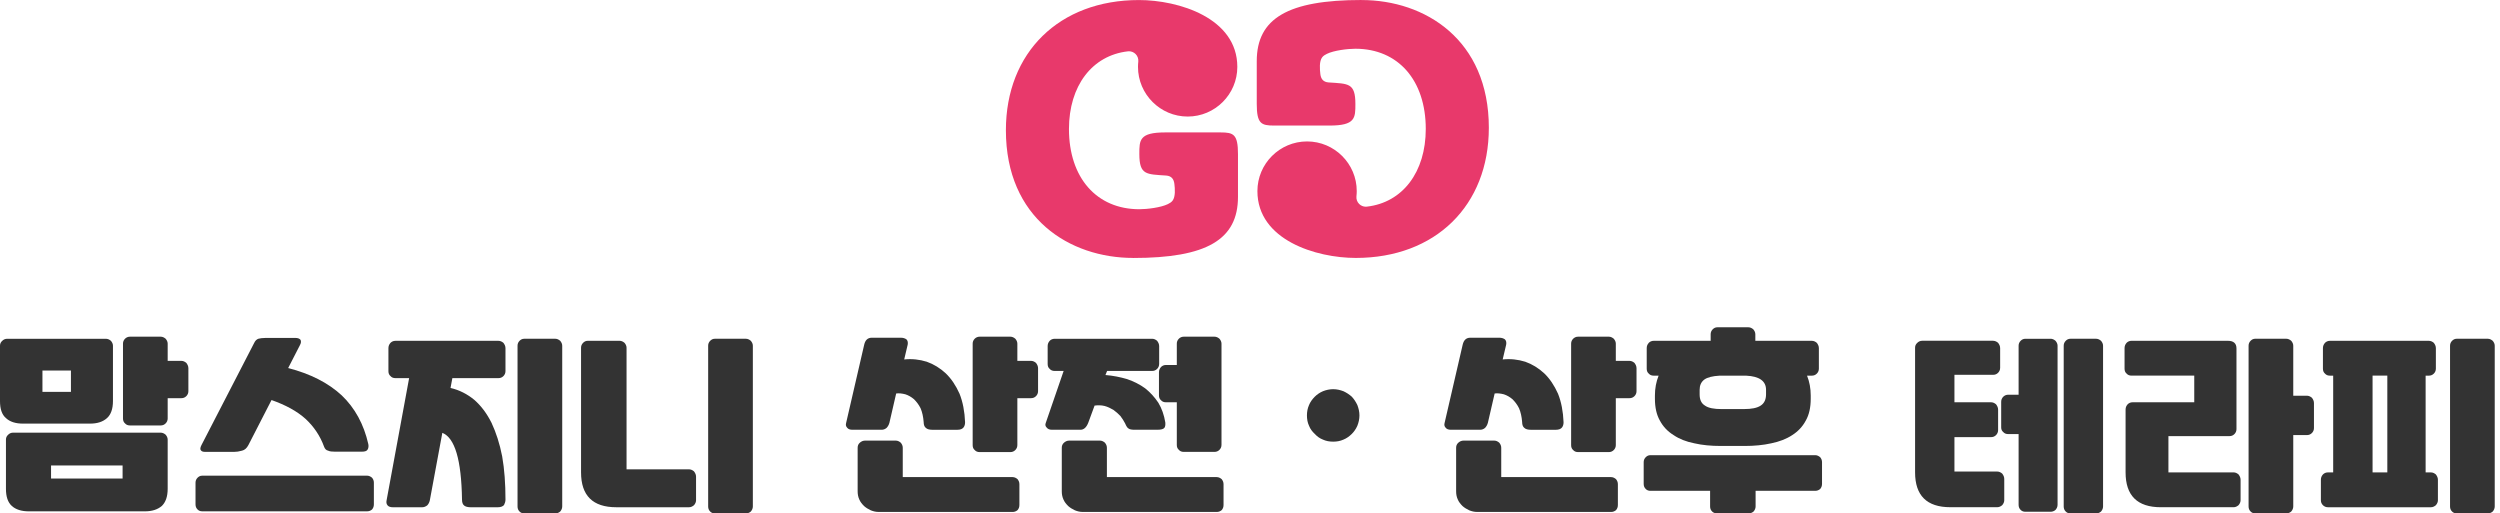
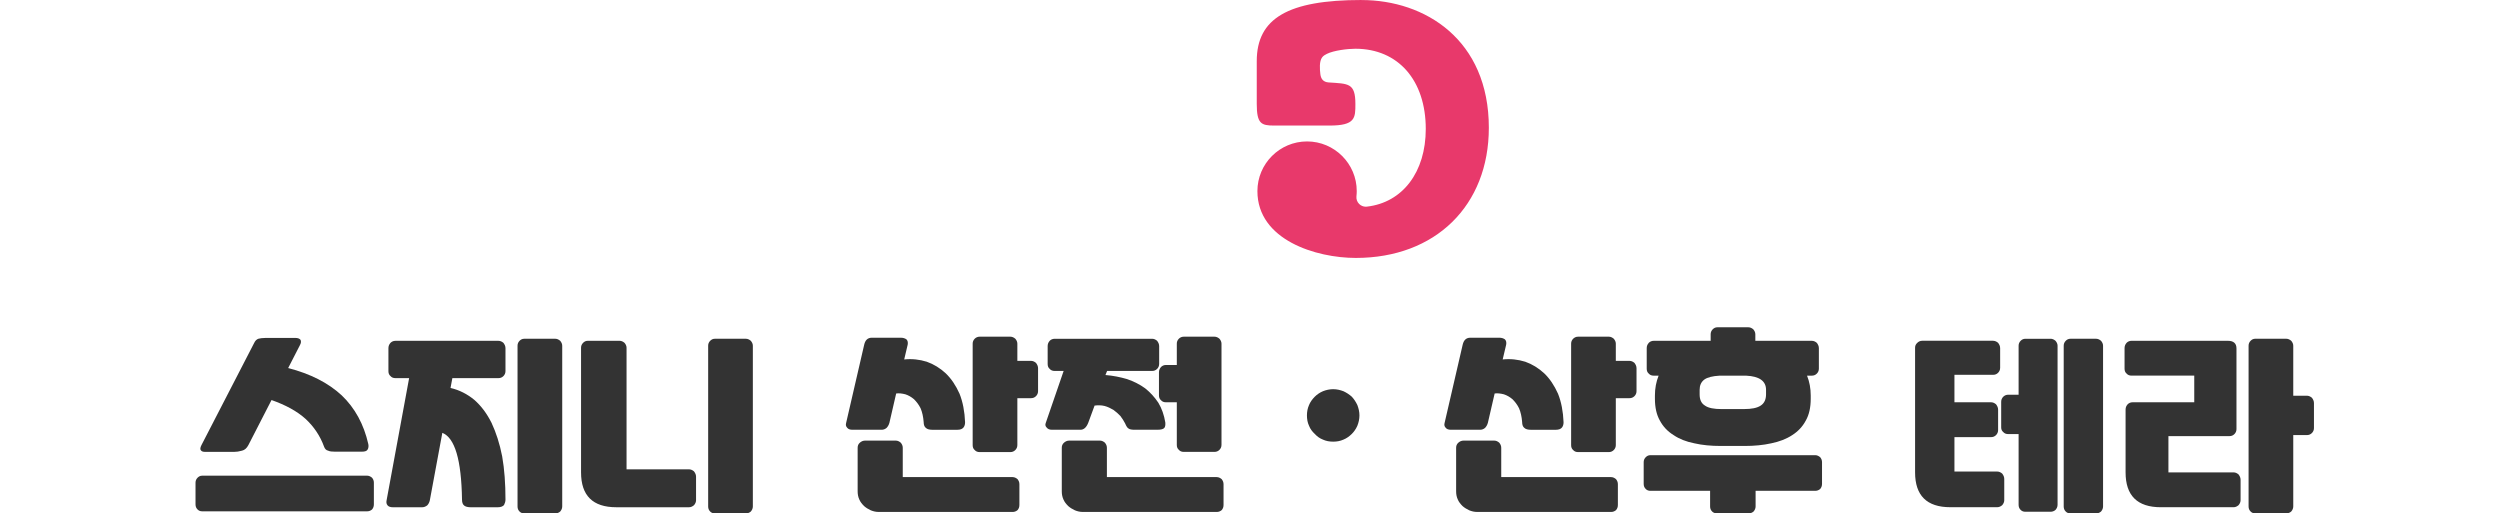
<svg xmlns="http://www.w3.org/2000/svg" width="224" height="46" viewBox="0 0 224 46" fill="none">
  <g clip-path="url(#clip0_239_3295)">
-     <path d="M101.534 23.111C95.856 23.111 90.128 19.573 90.128 11.667C90.128 4.691 94.919 0.004 102.048 0.004C105.592 0.004 110.864 1.6 110.864 5.994C110.864 8.447 108.867 10.443 106.415 10.443C103.964 10.443 101.964 8.445 101.964 5.994C101.964 5.835 101.975 5.678 101.991 5.523C102.017 5.268 101.928 5.017 101.746 4.838C101.587 4.681 101.373 4.594 101.153 4.594C101.121 4.594 101.09 4.594 101.057 4.6C97.852 4.964 95.779 7.695 95.779 11.559C95.779 15.925 98.255 18.747 102.087 18.747C102.78 18.747 104.019 18.596 104.64 18.289C104.799 18.211 104.958 18.118 105.064 17.977C105.333 17.62 105.276 16.909 105.225 16.479C105.174 16.049 104.968 15.764 104.487 15.729C102.714 15.609 102.089 15.69 102.085 13.809C102.083 12.548 102.085 11.865 104.396 11.865H109.364C110.52 11.865 110.923 12.024 110.923 13.809V17.639C110.923 21.476 108.115 23.115 101.534 23.115V23.111Z" fill="#E8396B" />
    <path d="M121.994 0.004C127.671 0.004 133.4 3.542 133.4 11.447C133.4 18.423 128.609 23.111 121.48 23.111C117.936 23.111 112.664 21.515 112.664 17.121C112.664 14.667 114.661 12.672 117.113 12.672C119.564 12.672 121.564 14.669 121.564 17.121C121.564 17.28 121.553 17.437 121.537 17.592C121.511 17.847 121.6 18.097 121.782 18.277C121.941 18.433 122.155 18.521 122.375 18.521C122.407 18.521 122.438 18.521 122.47 18.515C125.676 18.15 127.749 15.419 127.749 11.555C127.749 7.19 125.273 4.367 121.441 4.367C120.748 4.367 119.509 4.518 118.888 4.826C118.729 4.903 118.57 4.997 118.464 5.138C118.195 5.494 118.252 6.206 118.303 6.636C118.354 7.068 118.56 7.351 119.041 7.386C120.814 7.506 121.439 7.424 121.443 9.305C121.445 10.567 121.443 11.25 119.132 11.25H114.164C113.008 11.25 112.605 11.091 112.605 9.305V5.476C112.605 1.639 115.413 0 121.994 0V0.004Z" fill="#E8396B" />
-     <path d="M2.058 37.956C1.396 37.956 0.883 37.791 0.533 37.461C0.165 37.149 0 36.634 0 35.936V30.978C0 30.813 0.056 30.666 0.203 30.537C0.312 30.427 0.459 30.354 0.644 30.354H9.479C9.662 30.354 9.809 30.427 9.938 30.537C10.047 30.666 10.121 30.813 10.121 30.978V35.936C10.121 36.634 9.938 37.149 9.588 37.461C9.221 37.791 8.725 37.956 8.064 37.956H2.058ZM2.59 45.817C1.928 45.817 1.415 45.652 1.066 45.34C0.698 45.01 0.533 44.495 0.533 43.797V39.389C0.533 39.224 0.588 39.077 0.735 38.948C0.845 38.839 0.992 38.765 1.177 38.765H14.382C14.565 38.765 14.712 38.839 14.841 38.948C14.95 39.077 15.024 39.224 15.024 39.389V43.797C15.024 44.495 14.841 45.01 14.491 45.34C14.123 45.652 13.628 45.817 12.966 45.817H2.589H2.59ZM3.803 35.109H6.356V33.199H3.803V35.109ZM4.574 42.879H10.984V41.704H4.574V42.879ZM14.4 30.167C14.565 30.167 14.712 30.241 14.841 30.35C14.95 30.479 15.024 30.627 15.024 30.791V32.334H16.255C16.42 32.334 16.567 32.408 16.696 32.517C16.805 32.664 16.879 32.812 16.879 32.995V35.052C16.879 35.235 16.805 35.382 16.696 35.493C16.567 35.622 16.42 35.676 16.255 35.676H15.024V37.495C15.024 37.678 14.95 37.825 14.841 37.937C14.712 38.066 14.565 38.12 14.4 38.12H11.644C11.461 38.12 11.314 38.064 11.203 37.937C11.074 37.827 11.02 37.68 11.02 37.495V30.791C11.02 30.627 11.075 30.479 11.203 30.35C11.312 30.241 11.46 30.167 11.644 30.167H14.4Z" fill="#333333" />
    <path d="M32.893 42.62C33.058 42.62 33.205 42.694 33.334 42.803C33.444 42.933 33.499 43.08 33.499 43.245V45.191C33.499 45.374 33.444 45.521 33.334 45.65C33.205 45.76 33.058 45.815 32.893 45.815H18.126C17.943 45.815 17.814 45.76 17.702 45.65C17.573 45.521 17.519 45.374 17.519 45.191V43.245C17.519 43.08 17.575 42.933 17.702 42.803C17.812 42.694 17.941 42.62 18.126 42.62H32.893ZM26.464 30.278C26.684 30.278 26.831 30.334 26.923 30.443C26.997 30.573 26.979 30.738 26.867 30.939L25.82 32.977C27.804 33.491 29.401 34.299 30.613 35.42C31.806 36.559 32.597 38.01 33.001 39.791C33.037 39.974 33.019 40.141 32.945 40.269C32.872 40.416 32.689 40.471 32.413 40.471H30.025C29.768 40.471 29.548 40.453 29.401 40.38C29.218 40.342 29.106 40.215 29.033 40.012C28.683 39.056 28.132 38.231 27.379 37.533C26.608 36.835 25.58 36.284 24.329 35.843L22.254 39.883C22.107 40.159 21.924 40.324 21.685 40.38C21.429 40.453 21.19 40.489 20.969 40.489H18.399C18.196 40.489 18.069 40.452 17.995 40.342C17.921 40.251 17.939 40.104 18.05 39.883L22.77 30.736C22.862 30.533 22.991 30.406 23.156 30.35C23.303 30.314 23.524 30.277 23.818 30.277H26.462L26.464 30.278Z" fill="#333333" />
    <path d="M40.532 33.879L40.367 34.761C41.156 34.944 41.873 35.312 42.498 35.827C43.104 36.359 43.619 37.039 44.041 37.884C44.444 38.747 44.776 39.757 44.996 40.896C45.199 42.053 45.291 43.34 45.291 44.771C45.291 44.936 45.235 45.101 45.162 45.248C45.052 45.377 44.867 45.451 44.593 45.451H42.187C41.911 45.451 41.71 45.395 41.599 45.304C41.452 45.194 41.396 45.01 41.396 44.753C41.341 41.208 40.754 39.224 39.633 38.783L38.513 44.827C38.477 45.01 38.384 45.176 38.275 45.286C38.128 45.395 37.981 45.451 37.816 45.451H35.207C34.987 45.451 34.822 45.395 34.73 45.286C34.62 45.157 34.601 45.01 34.639 44.827L36.658 33.88H35.428C35.245 33.88 35.098 33.825 34.987 33.697C34.858 33.588 34.803 33.441 34.803 33.256V31.198C34.803 31.015 34.859 30.868 34.987 30.721C35.096 30.612 35.243 30.538 35.428 30.538H44.666C44.831 30.538 44.978 30.612 45.108 30.721C45.217 30.868 45.291 31.015 45.291 31.198V33.256C45.291 33.439 45.217 33.586 45.108 33.697C44.978 33.826 44.831 33.88 44.666 33.88H40.533L40.532 33.879ZM49.751 30.352C49.916 30.352 50.063 30.425 50.192 30.535C50.301 30.664 50.375 30.811 50.375 30.976V45.376C50.375 45.559 50.301 45.706 50.192 45.835C50.063 45.944 49.916 46 49.751 46H46.977C46.794 46 46.665 45.944 46.554 45.835C46.425 45.706 46.371 45.559 46.371 45.376V30.976C46.371 30.811 46.426 30.664 46.554 30.535C46.665 30.425 46.793 30.352 46.977 30.352H49.751Z" fill="#333333" />
    <path d="M61.741 42.052C61.906 42.052 62.053 42.125 62.182 42.235C62.292 42.382 62.366 42.529 62.366 42.712V44.825C62.366 44.99 62.292 45.137 62.182 45.266C62.053 45.376 61.906 45.449 61.741 45.449H55.221C53.109 45.449 52.062 44.402 52.062 42.326V31.159C52.062 30.994 52.117 30.847 52.245 30.718C52.356 30.608 52.483 30.535 52.668 30.535H55.515C55.68 30.535 55.827 30.608 55.956 30.718C56.067 30.847 56.139 30.994 56.139 31.159V42.05H61.741V42.052ZM66.83 30.352C66.996 30.352 67.143 30.425 67.272 30.535C67.381 30.664 67.455 30.811 67.455 30.976V45.376C67.455 45.559 67.381 45.706 67.272 45.835C67.143 45.944 66.996 46 66.83 46H64.057C63.874 46 63.745 45.944 63.634 45.835C63.505 45.706 63.451 45.559 63.451 45.376V30.976C63.451 30.811 63.506 30.664 63.634 30.535C63.745 30.425 63.872 30.352 64.057 30.352H66.83Z" fill="#333333" />
    <path d="M80.722 30.26C80.924 30.26 81.09 30.316 81.219 30.407C81.328 30.517 81.366 30.684 81.328 30.885L81.016 32.207C81.714 32.133 82.376 32.207 83.036 32.41C83.66 32.63 84.229 32.978 84.744 33.457C85.239 33.934 85.644 34.541 85.974 35.276C86.269 36.011 86.434 36.874 86.471 37.829C86.471 38.012 86.434 38.159 86.342 38.288C86.233 38.435 86.048 38.509 85.773 38.509H83.551C83.275 38.509 83.073 38.453 82.962 38.343C82.833 38.252 82.76 38.067 82.76 37.811C82.722 37.334 82.631 36.928 82.484 36.58C82.319 36.25 82.116 35.992 81.895 35.771C81.657 35.569 81.4 35.421 81.124 35.33C80.83 35.256 80.553 35.22 80.297 35.256L79.691 37.883C79.635 38.085 79.543 38.231 79.434 38.342C79.305 38.451 79.158 38.507 78.993 38.507H76.384C76.164 38.507 75.999 38.451 75.907 38.324C75.798 38.214 75.76 38.067 75.816 37.883L77.432 30.885C77.523 30.481 77.744 30.26 78.112 30.26H80.72H80.722ZM90.732 42.749C90.897 42.749 91.044 42.823 91.173 42.933C91.282 43.08 91.338 43.209 91.338 43.392V45.247C91.338 45.43 91.282 45.577 91.173 45.706C91.044 45.815 90.897 45.871 90.732 45.871H78.738C78.481 45.871 78.243 45.815 78.022 45.724C77.783 45.614 77.581 45.485 77.416 45.338C77.233 45.154 77.085 44.971 76.992 44.75C76.883 44.511 76.845 44.273 76.845 44.014V40.12C76.845 39.937 76.901 39.79 77.048 39.661C77.177 39.551 77.324 39.478 77.507 39.478H80.263C80.428 39.478 80.575 39.551 80.704 39.661C80.813 39.79 80.887 39.937 80.887 40.12V42.746H90.732V42.749ZM90.531 30.167C90.696 30.167 90.843 30.241 90.972 30.35C91.081 30.479 91.155 30.627 91.155 30.791V32.334H92.386C92.551 32.334 92.698 32.408 92.827 32.517C92.936 32.664 93.01 32.812 93.01 32.995V35.052C93.01 35.235 92.936 35.382 92.827 35.493C92.698 35.622 92.551 35.676 92.386 35.676H91.155V39.883C91.155 40.066 91.081 40.213 90.972 40.324C90.843 40.453 90.696 40.507 90.531 40.507H87.775C87.592 40.507 87.445 40.452 87.334 40.324C87.205 40.215 87.151 40.068 87.151 39.883V30.791C87.151 30.627 87.207 30.479 87.334 30.35C87.445 30.241 87.591 30.167 87.775 30.167H90.531Z" fill="#333333" />
    <path d="M99.196 33.235L99.049 33.602C99.728 33.658 100.371 33.785 100.995 33.97C101.583 34.173 102.134 34.447 102.611 34.797C103.07 35.165 103.456 35.587 103.786 36.083C104.098 36.598 104.301 37.185 104.411 37.847C104.429 38.049 104.411 38.214 104.337 38.324C104.245 38.453 104.025 38.507 103.675 38.507H101.673C101.397 38.507 101.214 38.471 101.122 38.397C101.013 38.342 100.92 38.195 100.81 37.938C100.701 37.718 100.554 37.497 100.389 37.276C100.206 37.074 99.985 36.891 99.764 36.726C99.508 36.578 99.249 36.449 98.975 36.376C98.681 36.302 98.369 36.302 98.075 36.34L97.506 37.883C97.341 38.304 97.102 38.507 96.808 38.507H94.273C94.052 38.507 93.888 38.451 93.778 38.304C93.667 38.195 93.631 38.048 93.704 37.883L95.303 33.236H94.494C94.311 33.236 94.164 33.181 94.052 33.053C93.923 32.944 93.87 32.797 93.87 32.612V31.014C93.87 30.831 93.925 30.684 94.052 30.537C94.162 30.427 94.309 30.354 94.494 30.354H103.237C103.402 30.354 103.549 30.427 103.678 30.537C103.788 30.684 103.861 30.831 103.861 31.014V32.612C103.861 32.795 103.788 32.942 103.678 33.053C103.549 33.182 103.402 33.236 103.237 33.236H99.196V33.235ZM109.022 42.749C109.188 42.749 109.335 42.823 109.464 42.933C109.573 43.08 109.629 43.209 109.629 43.392V45.247C109.629 45.43 109.573 45.577 109.464 45.706C109.335 45.815 109.188 45.871 109.022 45.871H97.028C96.772 45.871 96.533 45.815 96.313 45.724C96.074 45.614 95.871 45.485 95.706 45.338C95.523 45.154 95.376 44.971 95.283 44.75C95.174 44.511 95.136 44.273 95.136 44.014V40.12C95.136 39.937 95.192 39.79 95.339 39.661C95.468 39.551 95.615 39.478 95.798 39.478H98.553C98.718 39.478 98.865 39.551 98.995 39.661C99.104 39.79 99.178 39.937 99.178 40.12V42.746H109.022V42.749ZM105.442 32.702V30.791C105.442 30.627 105.497 30.479 105.625 30.35C105.734 30.241 105.881 30.167 106.066 30.167H108.821C108.987 30.167 109.134 30.241 109.263 30.35C109.372 30.479 109.446 30.627 109.446 30.791V39.865C109.446 40.048 109.372 40.195 109.263 40.306C109.134 40.435 108.987 40.489 108.821 40.489H106.066C105.883 40.489 105.736 40.434 105.625 40.306C105.496 40.197 105.442 40.05 105.442 39.865V36.044H104.468C104.285 36.044 104.138 35.989 104.027 35.861C103.897 35.752 103.843 35.605 103.843 35.42V33.362C103.843 33.179 103.899 33.032 104.027 32.885C104.136 32.776 104.283 32.702 104.468 32.702H105.442Z" fill="#333333" />
    <path d="M117.102 37.221C117.102 36.891 117.158 36.596 117.285 36.302C117.395 36.026 117.58 35.77 117.8 35.549C118.003 35.346 118.241 35.181 118.536 35.054C118.812 34.944 119.124 34.871 119.454 34.871C119.784 34.871 120.078 34.944 120.373 35.054C120.649 35.183 120.905 35.348 121.126 35.549C121.329 35.77 121.494 36.026 121.623 36.302C121.732 36.596 121.806 36.891 121.806 37.221C121.806 37.551 121.732 37.863 121.623 38.139C121.494 38.433 121.329 38.672 121.126 38.875C120.905 39.095 120.649 39.278 120.373 39.389C120.078 39.519 119.784 39.572 119.454 39.572C119.124 39.572 118.81 39.517 118.536 39.389C118.241 39.278 118.003 39.095 117.8 38.875C117.58 38.672 117.397 38.433 117.285 38.139C117.156 37.863 117.102 37.551 117.102 37.221Z" fill="#333333" />
    <path d="M134.346 30.26C134.548 30.26 134.713 30.316 134.842 30.407C134.952 30.517 134.989 30.684 134.952 30.885L134.64 32.207C135.338 32.133 135.999 32.207 136.66 32.41C137.284 32.63 137.853 32.978 138.368 33.457C138.863 33.934 139.268 34.541 139.598 35.276C139.892 36.011 140.057 36.874 140.095 37.829C140.095 38.012 140.057 38.159 139.966 38.288C139.856 38.435 139.672 38.509 139.397 38.509H137.174C136.898 38.509 136.697 38.453 136.586 38.343C136.457 38.252 136.383 38.067 136.383 37.811C136.346 37.334 136.254 36.928 136.107 36.58C135.942 36.25 135.74 35.992 135.519 35.771C135.28 35.569 135.024 35.421 134.748 35.33C134.453 35.256 134.177 35.22 133.921 35.256L133.314 37.883C133.259 38.085 133.167 38.231 133.058 38.342C132.929 38.451 132.782 38.507 132.616 38.507H130.008C129.788 38.507 129.622 38.451 129.531 38.324C129.421 38.214 129.384 38.067 129.439 37.883L131.056 30.885C131.147 30.481 131.368 30.26 131.736 30.26H134.344H134.346ZM144.355 42.749C144.521 42.749 144.668 42.823 144.797 42.933C144.906 43.08 144.962 43.209 144.962 43.392V45.247C144.962 45.43 144.906 45.577 144.797 45.706C144.668 45.815 144.521 45.871 144.355 45.871H132.362C132.105 45.871 131.866 45.815 131.646 45.724C131.407 45.614 131.204 45.485 131.039 45.338C130.856 45.154 130.709 44.971 130.616 44.75C130.507 44.511 130.469 44.273 130.469 44.014V40.12C130.469 39.937 130.525 39.79 130.672 39.661C130.801 39.551 130.948 39.478 131.131 39.478H133.886C134.051 39.478 134.198 39.551 134.328 39.661C134.437 39.79 134.511 39.937 134.511 40.12V42.746H144.355V42.749ZM144.153 30.167C144.318 30.167 144.465 30.241 144.594 30.35C144.704 30.479 144.777 30.627 144.777 30.791V32.334H146.008C146.173 32.334 146.32 32.408 146.449 32.517C146.558 32.664 146.632 32.812 146.632 32.995V35.052C146.632 35.235 146.558 35.382 146.449 35.493C146.32 35.622 146.173 35.676 146.008 35.676H144.777V39.883C144.777 40.066 144.704 40.213 144.594 40.324C144.465 40.453 144.318 40.507 144.153 40.507H141.397C141.214 40.507 141.067 40.452 140.956 40.324C140.827 40.215 140.773 40.068 140.773 39.883V30.791C140.773 30.627 140.829 30.479 140.956 30.35C141.067 30.241 141.213 30.167 141.397 30.167H144.153Z" fill="#333333" />
    <path d="M162.646 40.783C162.811 40.783 162.958 40.857 163.088 40.966C163.197 41.096 163.253 41.243 163.253 41.408V43.354C163.253 43.537 163.197 43.684 163.088 43.813C162.958 43.923 162.811 43.978 162.646 43.978H157.302V45.374C157.302 45.557 157.229 45.704 157.119 45.833C156.99 45.943 156.843 45.998 156.678 45.998H153.849C153.666 45.998 153.519 45.943 153.408 45.833C153.279 45.704 153.225 45.557 153.225 45.374V43.978H147.881C147.698 43.978 147.568 43.923 147.457 43.813C147.328 43.684 147.274 43.537 147.274 43.354V41.408C147.274 41.243 147.33 41.096 147.457 40.966C147.567 40.857 147.696 40.783 147.881 40.783H162.648H162.646ZM161.911 33.658C162.131 34.209 162.241 34.797 162.241 35.439V35.733C162.241 36.505 162.094 37.167 161.8 37.68C161.506 38.231 161.102 38.654 160.587 38.984C160.054 39.334 159.43 39.572 158.714 39.719C157.979 39.885 157.171 39.958 156.327 39.958H154.195C153.313 39.958 152.524 39.885 151.808 39.719C151.072 39.572 150.468 39.334 149.953 38.984C149.42 38.654 149.016 38.231 148.722 37.68C148.428 37.165 148.281 36.505 148.281 35.733V35.439C148.281 34.797 148.392 34.209 148.611 33.658H148.17C147.987 33.658 147.84 33.602 147.729 33.475C147.6 33.365 147.546 33.218 147.546 33.034V31.197C147.546 31.014 147.601 30.867 147.729 30.72C147.838 30.61 147.985 30.537 148.17 30.537H153.275V29.948C153.275 29.783 153.331 29.636 153.458 29.507C153.568 29.397 153.697 29.324 153.88 29.324H156.653C156.818 29.324 156.966 29.397 157.095 29.507C157.204 29.636 157.278 29.783 157.278 29.948V30.537H162.347C162.512 30.537 162.659 30.61 162.788 30.72C162.898 30.867 162.971 31.014 162.971 31.197V33.034C162.971 33.217 162.898 33.364 162.788 33.475C162.659 33.604 162.512 33.658 162.347 33.658H161.906H161.911ZM156.273 36.652C156.934 36.652 157.43 36.56 157.76 36.34C158.072 36.137 158.237 35.807 158.237 35.33V34.926C158.237 34.137 157.631 33.714 156.456 33.66H154.068C153.444 33.696 152.984 33.807 152.708 34.009C152.414 34.23 152.287 34.542 152.287 34.928V35.331C152.287 35.809 152.434 36.14 152.764 36.341C153.076 36.562 153.573 36.654 154.269 36.654H156.271L156.273 36.652Z" fill="#333333" />
    <path d="M178.589 30.535C178.754 30.535 178.901 30.608 179.03 30.718C179.139 30.865 179.213 31.012 179.213 31.195V32.959C179.213 33.142 179.139 33.289 179.03 33.4C178.901 33.529 178.754 33.583 178.589 33.583H175.118V36.044H178.406C178.571 36.044 178.718 36.118 178.847 36.227C178.956 36.374 179.03 36.521 179.03 36.704V38.541C179.03 38.724 178.956 38.871 178.847 38.983C178.718 39.112 178.571 39.166 178.406 39.166H175.118V42.251H178.956C179.121 42.251 179.269 42.325 179.398 42.434C179.507 42.581 179.581 42.728 179.581 42.911V44.822C179.581 44.987 179.507 45.134 179.398 45.263C179.269 45.373 179.121 45.446 178.956 45.446H174.75C172.638 45.446 171.591 44.398 171.591 42.323V31.156C171.591 30.991 171.646 30.844 171.793 30.715C171.903 30.605 172.05 30.532 172.235 30.532H178.59L178.589 30.535ZM183.732 30.352C183.897 30.352 184.044 30.425 184.173 30.535C184.284 30.664 184.358 30.811 184.358 30.976V45.229C184.358 45.412 184.284 45.559 184.173 45.688C184.044 45.799 183.897 45.853 183.732 45.853H181.473C181.29 45.853 181.161 45.797 181.05 45.688C180.921 45.559 180.867 45.412 180.867 45.229V38.893H179.93C179.747 38.893 179.6 38.837 179.489 38.71C179.36 38.6 179.306 38.471 179.306 38.288V36.01C179.306 35.827 179.362 35.68 179.489 35.551C179.599 35.441 179.746 35.367 179.93 35.367H180.867V30.978C180.867 30.813 180.922 30.666 181.05 30.537C181.159 30.427 181.289 30.354 181.473 30.354H183.732V30.352ZM187.809 30.352C187.974 30.352 188.121 30.425 188.251 30.535C188.36 30.664 188.434 30.811 188.434 30.976V45.376C188.434 45.559 188.36 45.706 188.251 45.835C188.121 45.944 187.974 46 187.809 46H185.513C185.33 46 185.201 45.944 185.092 45.835C184.962 45.706 184.908 45.559 184.908 45.376V30.976C184.908 30.811 184.964 30.664 185.092 30.535C185.201 30.425 185.33 30.352 185.513 30.352H187.809Z" fill="#333333" />
    <path d="M200.388 38.451C200.388 38.634 200.315 38.781 200.205 38.893C200.076 39.022 199.929 39.076 199.764 39.076H194.291V42.326H200.132C200.297 42.326 200.444 42.4 200.573 42.509C200.682 42.656 200.756 42.803 200.756 42.986V44.823C200.756 44.988 200.682 45.136 200.573 45.265C200.444 45.374 200.297 45.448 200.132 45.448H193.611C191.498 45.448 190.452 44.4 190.452 42.325V36.704C190.452 36.521 190.507 36.374 190.635 36.227C190.744 36.118 190.892 36.044 191.076 36.044H196.605V33.656H190.985C190.802 33.656 190.655 33.601 190.543 33.473C190.414 33.364 190.36 33.217 190.36 33.032V31.195C190.36 31.012 190.416 30.865 190.543 30.718C190.653 30.608 190.8 30.535 190.985 30.535H199.617C200.132 30.535 200.388 30.773 200.388 31.215V38.451ZM204.852 30.352C205.017 30.352 205.164 30.425 205.293 30.535C205.402 30.664 205.476 30.811 205.476 30.976V35.457H206.706C206.871 35.457 207.019 35.531 207.148 35.64C207.259 35.788 207.331 35.934 207.331 36.118V38.358C207.331 38.541 207.257 38.688 207.148 38.799C207.019 38.928 206.871 38.983 206.706 38.983H205.476V45.374C205.476 45.557 205.402 45.704 205.293 45.833C205.164 45.943 205.017 45.998 204.852 45.998H202.078C201.895 45.998 201.766 45.943 201.657 45.833C201.527 45.704 201.473 45.557 201.473 45.374V30.974C201.473 30.809 201.529 30.662 201.657 30.533C201.766 30.424 201.895 30.35 202.078 30.35H204.852V30.352Z" fill="#333333" />
-     <path d="M208.576 45.449C208.393 45.449 208.246 45.376 208.135 45.266C208.006 45.137 207.952 44.99 207.952 44.825V42.988C207.952 42.803 208.007 42.658 208.135 42.511C208.246 42.401 208.391 42.328 208.576 42.328H209.053V33.658H208.759C208.576 33.658 208.429 33.602 208.318 33.475C208.189 33.365 208.135 33.218 208.135 33.034V31.197C208.135 31.014 208.19 30.867 208.318 30.72C208.429 30.61 208.574 30.537 208.759 30.537H217.63C217.795 30.537 217.942 30.61 218.071 30.72C218.181 30.867 218.254 31.014 218.254 31.197V33.034C218.254 33.217 218.181 33.364 218.071 33.475C217.942 33.604 217.795 33.658 217.63 33.658H217.336V42.328H217.813C217.978 42.328 218.125 42.401 218.254 42.511C218.364 42.658 218.437 42.805 218.437 42.988V44.825C218.437 44.99 218.364 45.137 218.254 45.266C218.125 45.376 217.978 45.449 217.813 45.449H208.574H208.576ZM212.582 42.326H213.904V33.656H212.582V42.326ZM222.904 30.352C223.069 30.352 223.216 30.425 223.345 30.535C223.455 30.664 223.528 30.811 223.528 30.976V45.376C223.528 45.559 223.455 45.706 223.345 45.835C223.216 45.944 223.069 46 222.904 46H220.13C219.947 46 219.818 45.944 219.707 45.835C219.578 45.706 219.524 45.559 219.524 45.376V30.976C219.524 30.811 219.58 30.664 219.707 30.535C219.818 30.425 219.946 30.352 220.13 30.352H222.904Z" fill="#333333" />
  </g>
  <defs>
    <clipPath id="clip0_239_3295">
      <rect width="223.528" height="46" fill="white" />
    </clipPath>
  </defs>
</svg>